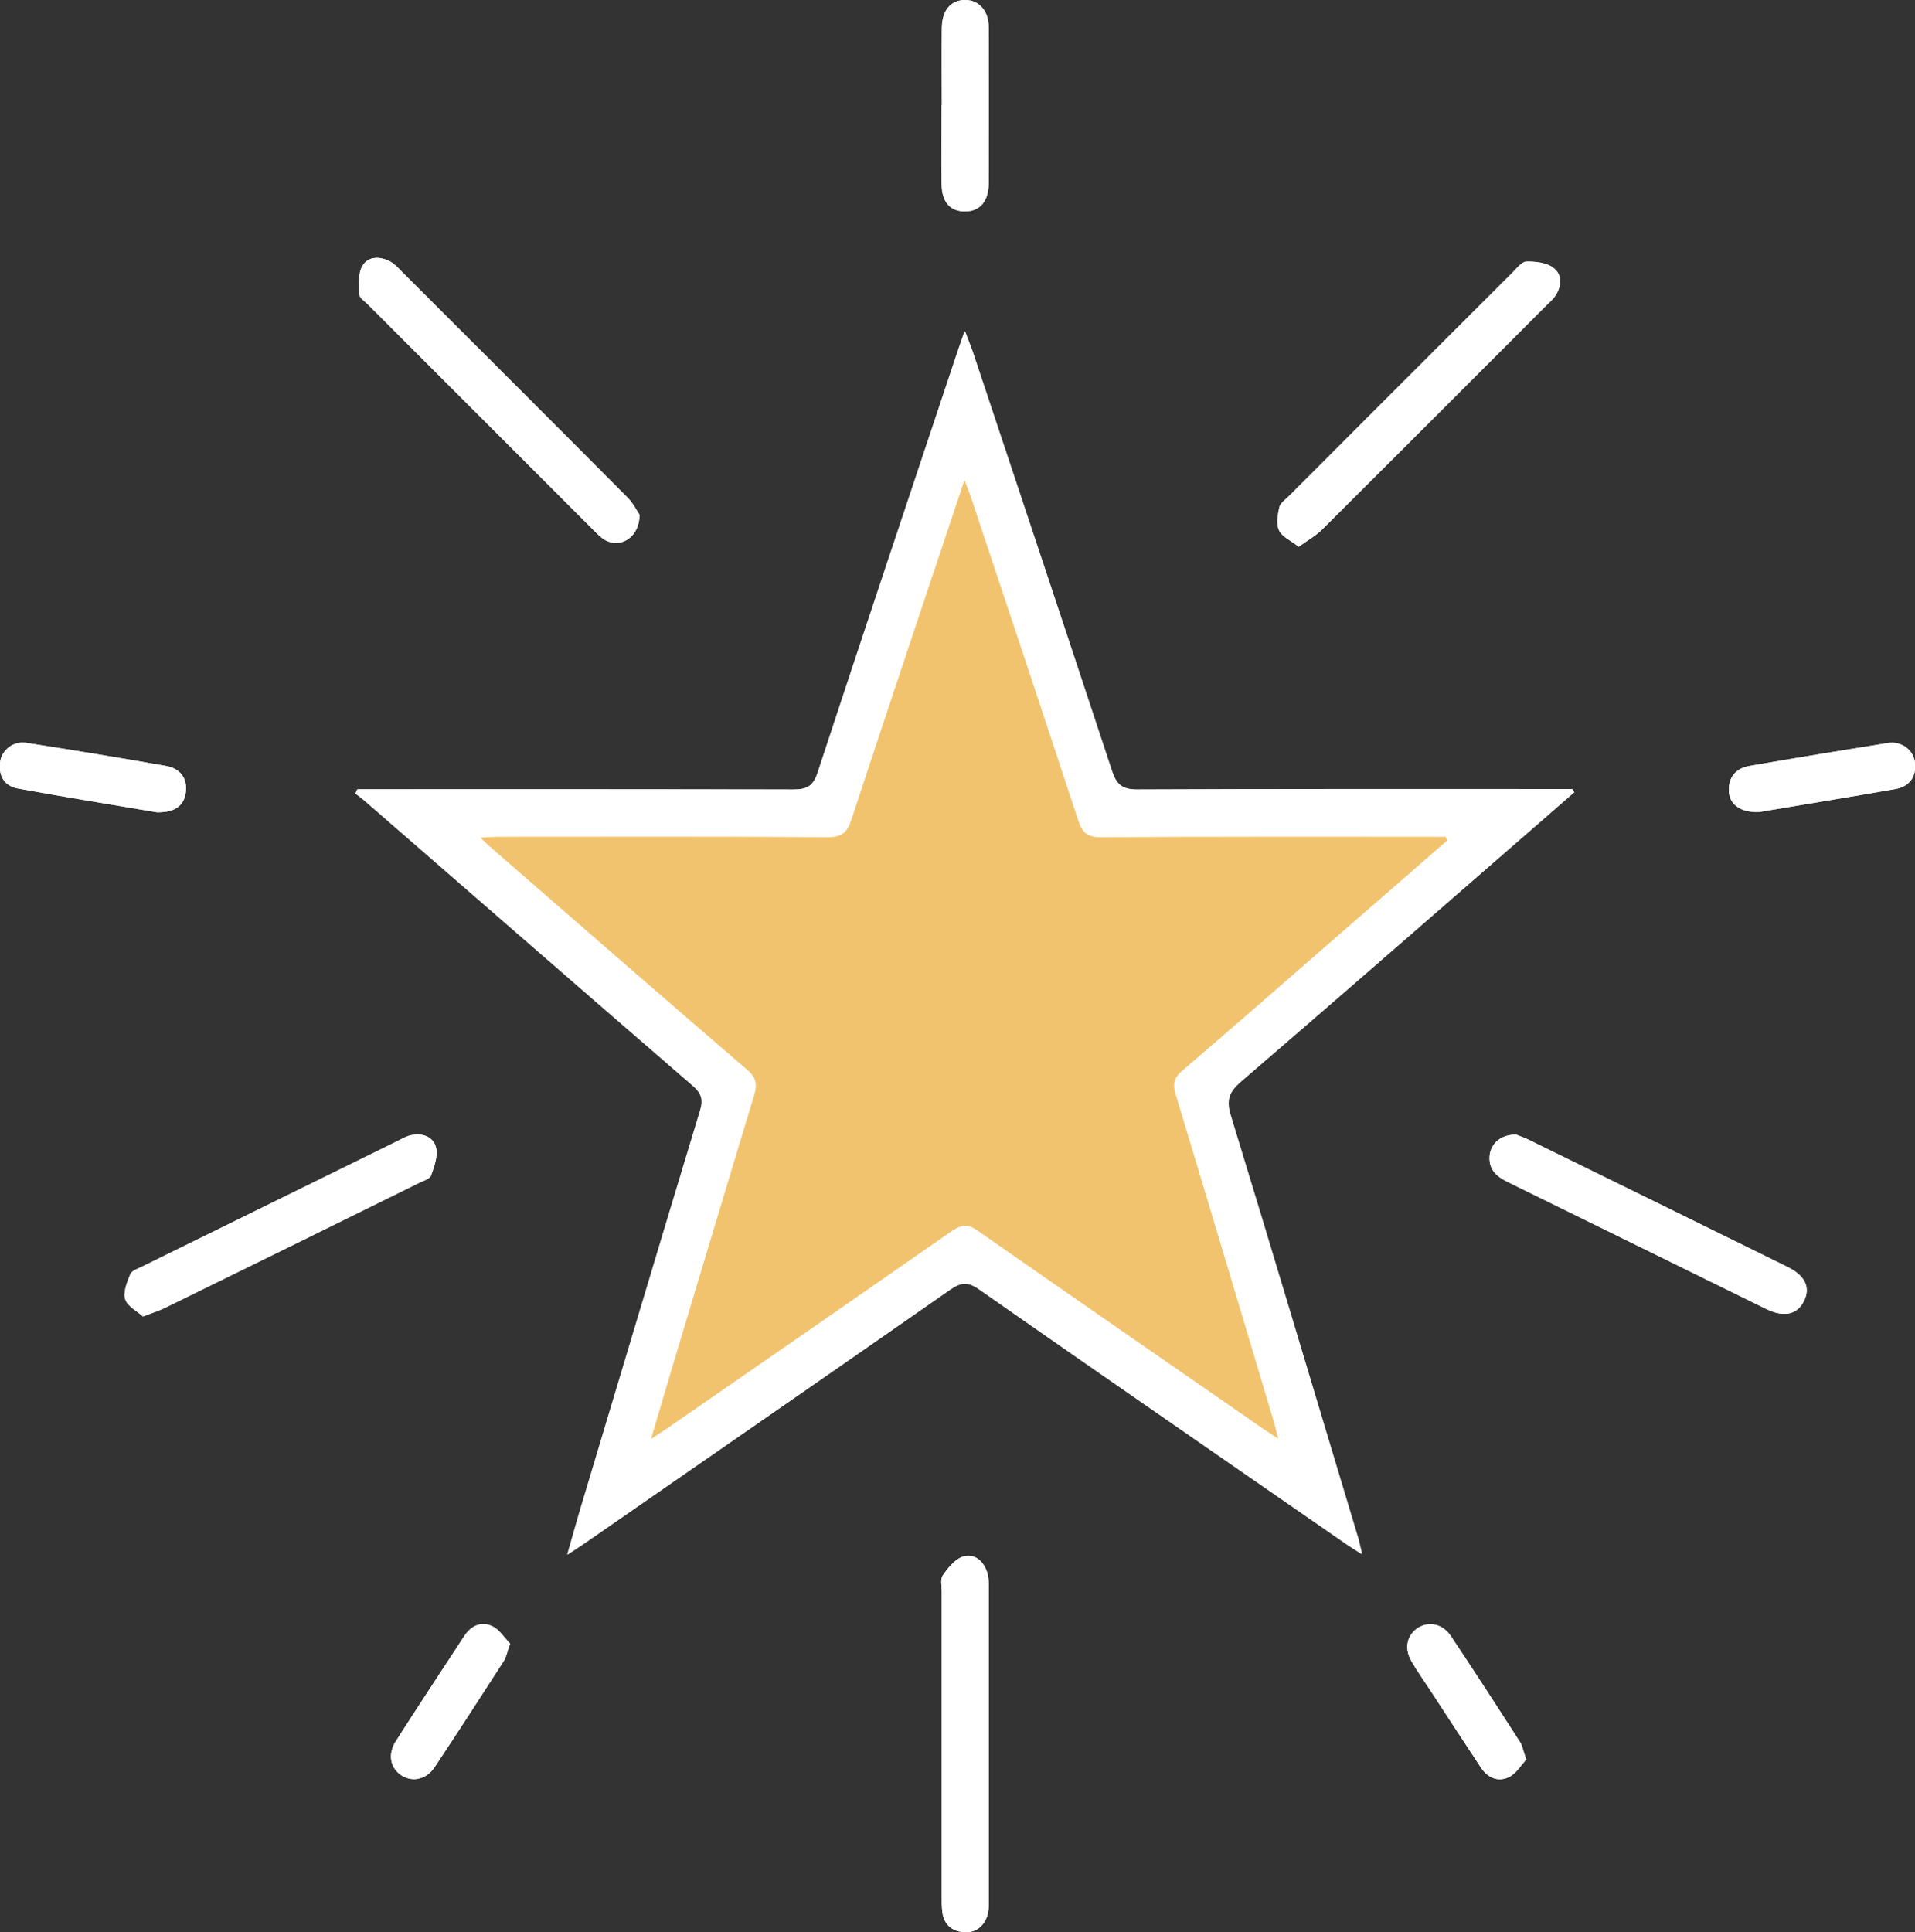
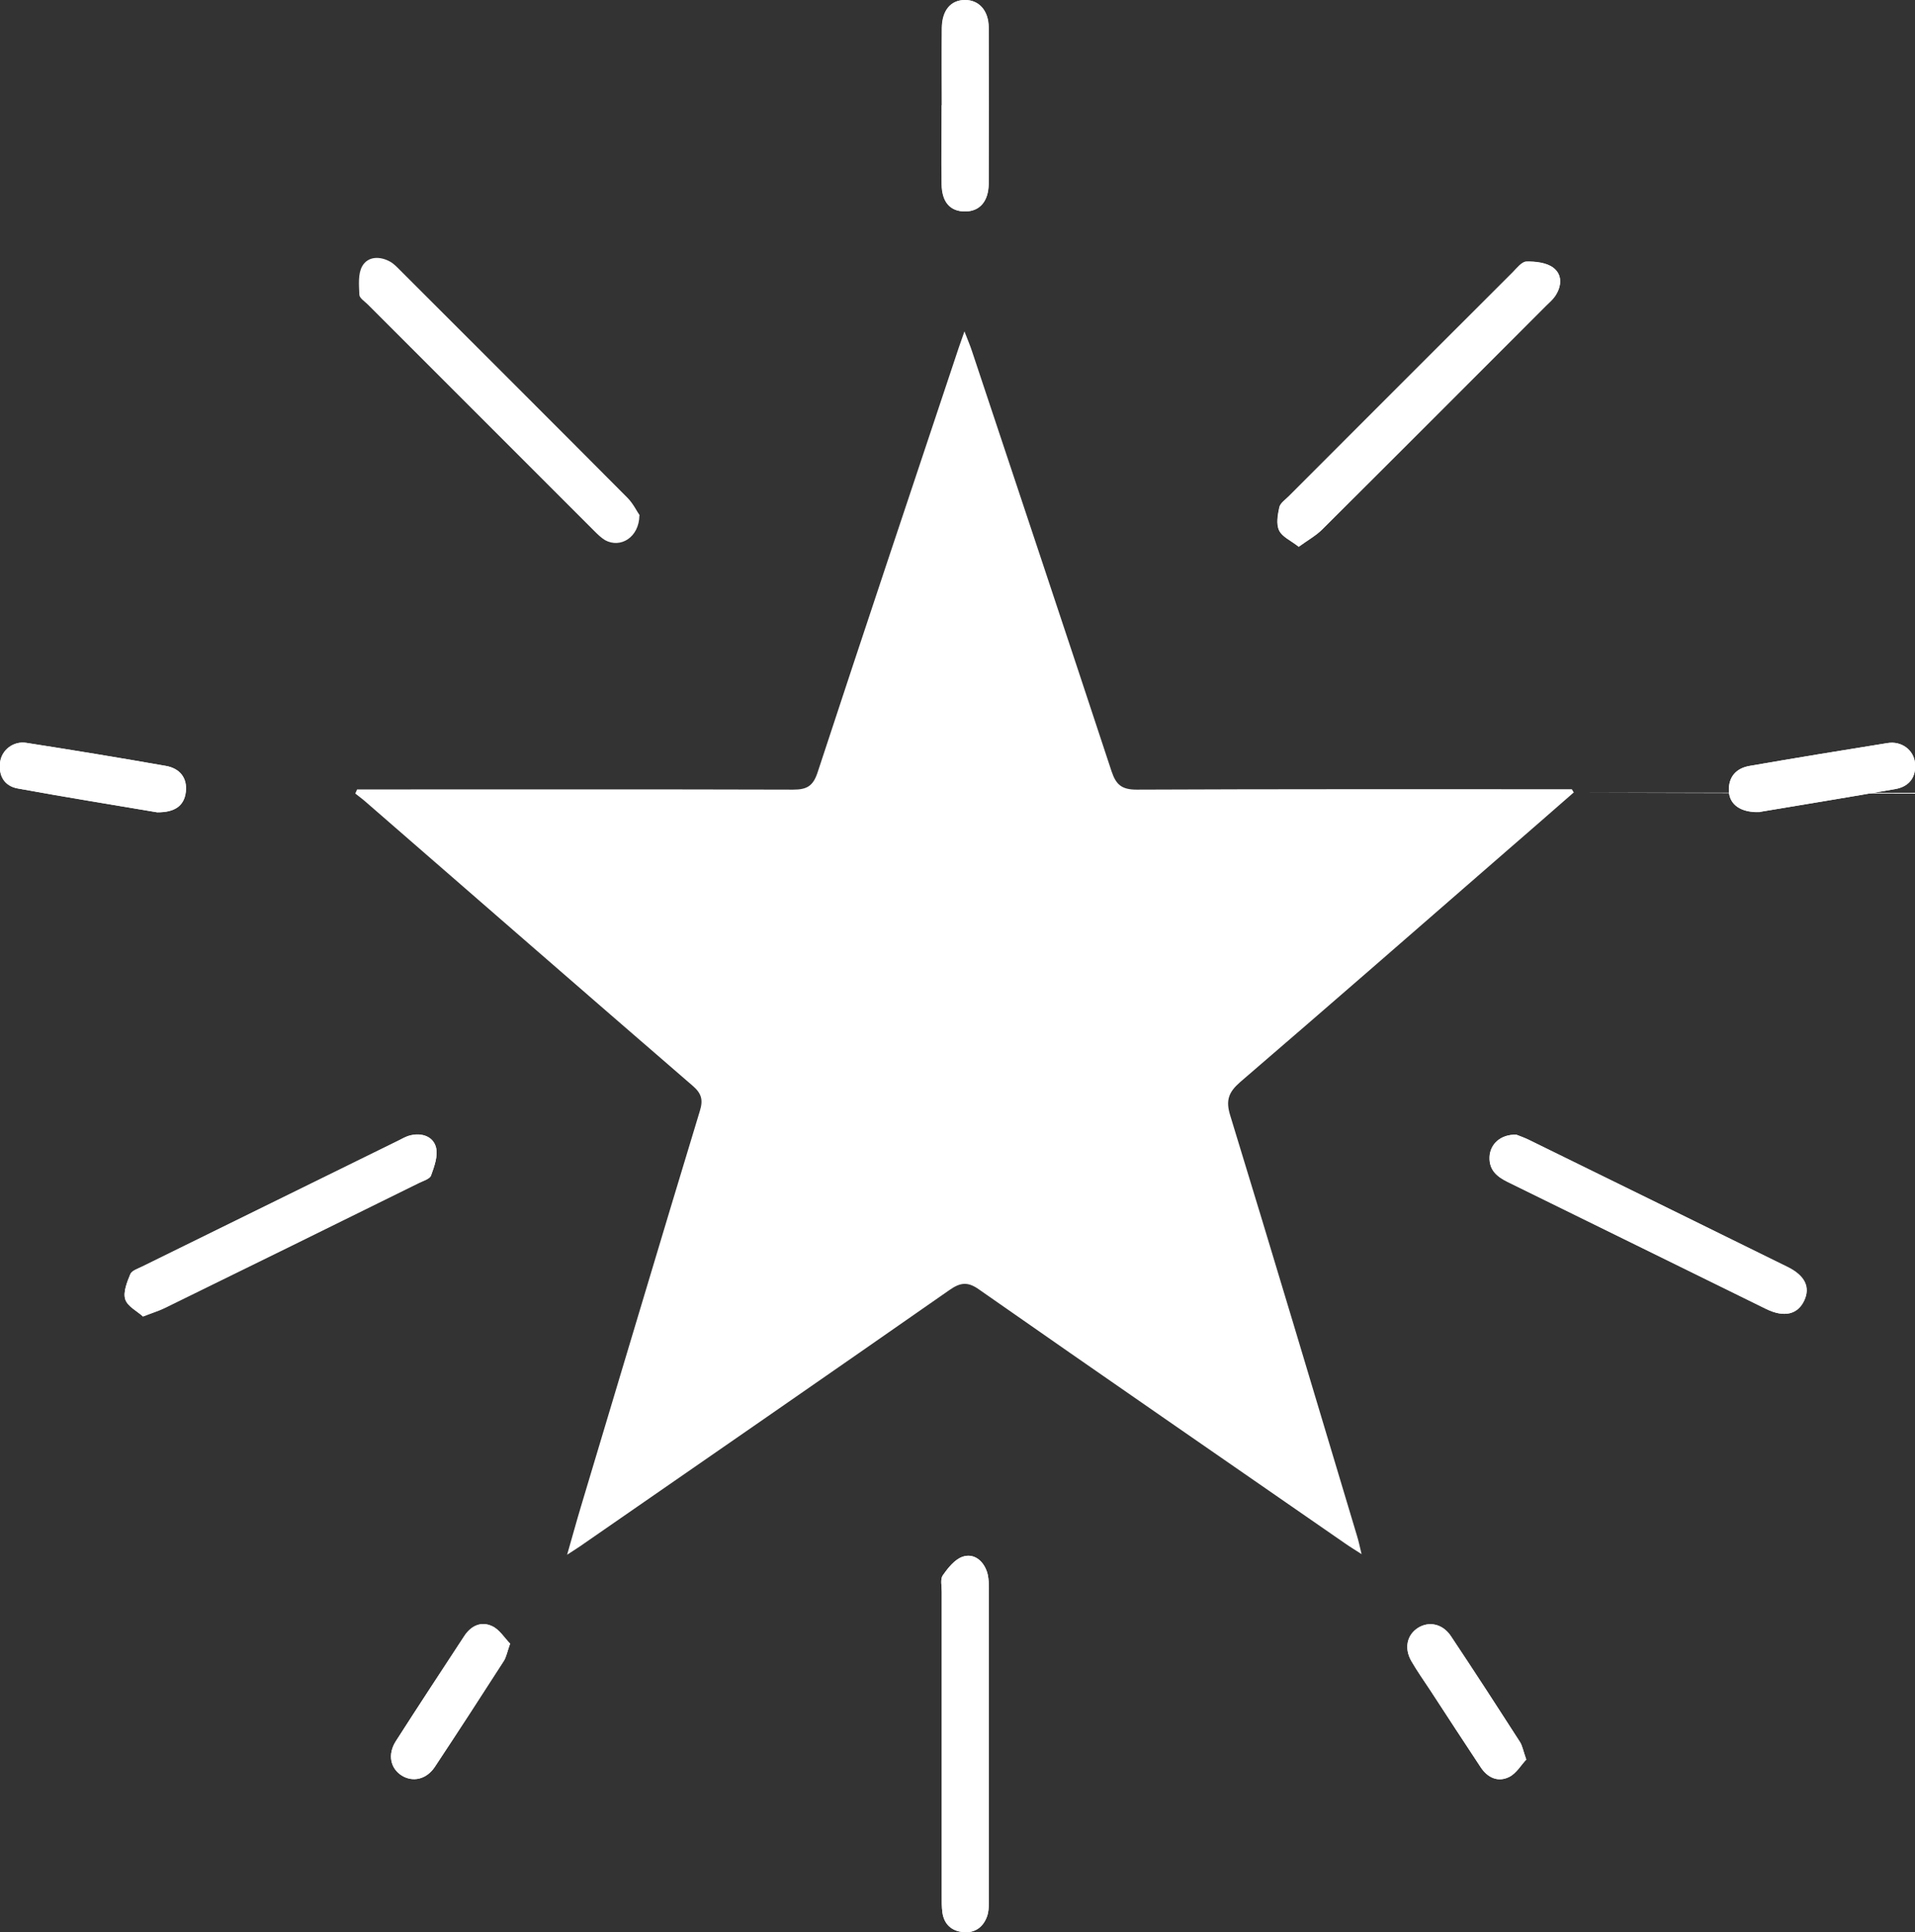
<svg xmlns="http://www.w3.org/2000/svg" id="Layer_1" viewBox="0 0 93.74 94.58">
  <rect x="0" y="0" width="93.74" height="94.58" fill="#333333" stroke="none" />
  <defs>
    <style>.cls-1{fill:#f2c36e;}.cls-2{fill:#fff;}</style>
  </defs>
  <path class="cls-2" d="M24.97,80.45c-.27-.27-.51-.68-.87-.85-.54-.26-1.05-.03-1.38.49-1.12,1.71-2.24,3.41-3.34,5.13-.42.65-.27,1.34.29,1.69.54.33,1.2.19,1.61-.42,1.14-1.72,2.27-3.46,3.38-5.19.12-.19.16-.44.31-.85M74.71,86.12c-.14-.4-.18-.65-.3-.85-1.12-1.74-2.24-3.47-3.39-5.19-.4-.6-1.07-.74-1.61-.4-.54.34-.69,1-.32,1.63.28.49.61.95.92,1.42.82,1.26,1.64,2.52,2.47,3.77.34.51.84.75,1.39.48.36-.17.59-.59.85-.86M7.7,39.76c.84,0,1.31-.31,1.39-1,.08-.69-.3-1.15-.97-1.27-2.27-.4-4.55-.77-6.84-1.13-.63-.1-1.21.35-1.28.96-.08.65.21,1.15.85,1.27,2.32.43,4.66.8,6.84,1.17M86.14,39.74c2.08-.35,4.36-.72,6.64-1.12.68-.12,1.02-.59.96-1.27-.06-.64-.66-1.09-1.34-.98-2.26.36-4.51.73-6.76,1.12-.66.12-1.04.56-1.01,1.25.04.65.59,1.05,1.51,1.01M46.1,5.15c0,1.29-.01,2.57,0,3.86.01.89.42,1.34,1.15,1.34.71,0,1.14-.49,1.15-1.36.01-2.55.01-5.09,0-7.64,0-.83-.48-1.36-1.16-1.35-.69,0-1.12.51-1.13,1.37-.02,1.26,0,2.52,0,3.78M74.22,55.54c-.76-.02-1.28.46-1.3,1.09-.03.64.35.96.88,1.22,4.22,2.07,8.44,4.15,12.66,6.22.88.43,1.54.27,1.86-.41.31-.66.04-1.23-.82-1.65-4.22-2.08-8.44-4.15-12.66-6.22-.24-.12-.49-.2-.61-.25M7.01,64.44c.46-.18.76-.27,1.05-.41,4.15-2.03,8.29-4.07,12.44-6.12.22-.11.54-.2.6-.37.16-.44.35-.97.24-1.38-.14-.53-.69-.72-1.26-.58-.21.05-.4.16-.59.26-4.17,2.05-8.34,4.1-12.51,6.15-.22.11-.52.2-.6.38-.16.39-.36.88-.25,1.23.11.35.59.58.88.85M46.1,85.31c0,2.5,0,5,0,7.49,0,.27,0,.54.03.8.08.59.45.92,1.02.97.57.05.98-.24,1.17-.78.07-.2.08-.42.08-.63,0-5.18,0-10.37,0-15.55,0-.24-.02-.49-.1-.71-.2-.55-.66-.88-1.19-.7-.38.13-.71.55-.96.91-.13.18-.05.52-.05.79,0,2.47,0,4.94,0,7.41M63.57,26.76c.44-.32.84-.54,1.15-.85,3.66-3.64,7.31-7.3,10.96-10.95.15-.15.32-.29.44-.47.33-.48.36-1.05-.09-1.39-.33-.25-.87-.31-1.31-.3-.23,0-.47.32-.68.53-3.65,3.65-7.31,7.3-10.96,10.96-.17.17-.42.34-.46.54-.08.37-.16.82-.01,1.13.15.31.57.49.95.79M31.31,25.22c-.13-.18-.31-.57-.6-.86-3.7-3.72-7.41-7.42-11.12-11.13-.15-.15-.31-.32-.49-.42-.5-.28-1.09-.27-1.37.22-.21.37-.16.92-.14,1.39,0,.17.26.33.41.48,3.69,3.69,7.38,7.38,11.07,11.07.17.17.35.35.55.47.75.41,1.66-.13,1.68-1.21M77.04,38.8c-.03-.06-.06-.11-.1-.17h-.88c-6.8,0-13.61-.01-20.42.02-.73,0-1.01-.24-1.23-.9-2.26-6.86-4.55-13.71-6.83-20.56-.09-.28-.21-.55-.37-.97-.14.4-.21.6-.28.8-2.31,6.93-4.63,13.85-6.91,20.79-.22.67-.53.84-1.19.84-6.81-.02-13.61-.01-20.42-.01h-.93c-.03.07-.06.13-.09.2.16.13.33.25.49.39,5.34,4.64,10.67,9.29,16.02,13.91.43.37.53.68.36,1.23-1.96,6.45-3.88,12.91-5.82,19.36-.22.73-.42,1.47-.68,2.37.38-.25.61-.39.83-.55,5.97-4.13,11.94-8.26,17.89-12.41.53-.37.89-.42,1.45-.02,5.95,4.16,11.93,8.28,17.89,12.41.24.17.49.32.83.54-.09-.37-.14-.62-.22-.88-2.06-6.87-4.11-13.74-6.21-20.59-.23-.74-.08-1.14.48-1.63,4.34-3.73,8.66-7.5,12.98-11.26,1.11-.96,2.22-1.93,3.33-2.9" />
-   <path class="cls-2" d="M70.84,41.14c-.02-.06-.05-.12-.08-.18h-.88c-5.33,0-10.65-.02-15.98.02-.67,0-.92-.22-1.12-.82-1.71-5.23-3.46-10.45-5.2-15.67-.09-.28-.21-.56-.37-.99-1.89,5.66-3.73,11.13-5.53,16.61-.21.63-.46.87-1.16.87-5.35-.03-10.71-.02-16.06-.02-.27,0-.55.02-.95.04.25.23.36.35.48.45,4.18,3.64,8.35,7.28,12.56,10.89.47.41.53.74.36,1.29-1.29,4.21-2.55,8.43-3.82,12.65-.4,1.33-.79,2.66-1.22,4.15.39-.26.64-.41.88-.58,4.62-3.2,9.24-6.39,13.85-9.6.46-.32.77-.35,1.25-.01,4.6,3.22,9.23,6.41,13.85,9.61.24.17.49.32.86.56-.1-.38-.16-.63-.23-.88-1.59-5.32-3.17-10.65-4.79-15.97-.16-.52-.08-.82.33-1.17,2.35-2.01,4.68-4.05,7.01-6.08,1.98-1.72,3.96-3.45,5.94-5.17M77.04,38.8c-1.11.97-2.22,1.94-3.33,2.9-4.32,3.76-8.64,7.53-12.98,11.26-.56.49-.71.89-.48,1.63,2.1,6.86,4.14,13.73,6.21,20.59.08.25.13.51.22.88-.34-.22-.59-.38-.83-.54-5.97-4.13-11.94-8.25-17.89-12.41-.57-.4-.92-.35-1.45.02-5.95,4.15-11.93,8.28-17.89,12.41-.22.15-.44.29-.83.55.26-.9.47-1.64.68-2.37,1.93-6.46,3.86-12.91,5.82-19.36.17-.55.07-.86-.36-1.23-5.35-4.62-10.68-9.27-16.02-13.91-.16-.14-.32-.26-.49-.39.03-.07.06-.13.09-.2h.93c6.81,0,13.61,0,20.42.01.66,0,.97-.17,1.19-.84,2.28-6.94,4.6-13.86,6.91-20.79.07-.2.14-.4.28-.8.16.42.27.69.37.97,2.28,6.85,4.57,13.7,6.83,20.56.22.66.5.9,1.23.9,6.81-.03,13.61-.02,20.42-.02h.88c.03.06.06.11.1.17" />
-   <path class="cls-2" d="M31.31,25.22c-.02,1.09-.93,1.63-1.68,1.21-.21-.11-.38-.29-.55-.47-3.69-3.69-7.38-7.38-11.07-11.07-.15-.15-.4-.31-.41-.48-.02-.47-.08-1.02.14-1.39.28-.49.86-.49,1.37-.22.18.1.34.26.49.42,3.71,3.71,7.42,7.41,11.12,11.13.29.29.47.68.6.86" />
+   <path class="cls-2" d="M70.84,41.14c-.02-.06-.05-.12-.08-.18h-.88c-5.33,0-10.65-.02-15.98.02-.67,0-.92-.22-1.12-.82-1.71-5.23-3.46-10.45-5.2-15.67-.09-.28-.21-.56-.37-.99-1.89,5.66-3.73,11.13-5.53,16.61-.21.63-.46.87-1.16.87-5.35-.03-10.71-.02-16.06-.02-.27,0-.55.02-.95.04.25.23.36.35.48.45,4.18,3.64,8.35,7.28,12.56,10.89.47.41.53.74.36,1.29-1.29,4.21-2.55,8.43-3.82,12.65-.4,1.33-.79,2.66-1.22,4.15.39-.26.64-.41.88-.58,4.62-3.2,9.24-6.39,13.85-9.6.46-.32.77-.35,1.25-.01,4.6,3.22,9.23,6.41,13.85,9.61.24.17.49.32.86.56-.1-.38-.16-.63-.23-.88-1.59-5.32-3.17-10.65-4.79-15.97-.16-.52-.08-.82.33-1.17,2.35-2.01,4.68-4.05,7.01-6.08,1.98-1.72,3.96-3.45,5.94-5.17M77.04,38.8h.93c6.81,0,13.61,0,20.42.01.66,0,.97-.17,1.19-.84,2.28-6.94,4.6-13.86,6.91-20.79.07-.2.14-.4.28-.8.16.42.27.69.37.97,2.28,6.85,4.57,13.7,6.83,20.56.22.66.5.9,1.23.9,6.81-.03,13.61-.02,20.42-.02h.88c.03.06.06.11.1.17" />
  <path class="cls-2" d="M63.57,26.76c-.38-.3-.81-.48-.95-.79-.15-.31-.07-.76.01-1.13.05-.21.29-.37.46-.54,3.65-3.65,7.3-7.31,10.96-10.96.21-.21.45-.53.68-.53.44-.01.98.05,1.31.3.45.34.41.9.09,1.38-.12.18-.29.32-.44.47-3.65,3.65-7.3,7.31-10.96,10.95-.31.31-.71.53-1.15.85" />
  <path class="cls-2" d="M46.1,85.31c0-2.47,0-4.94,0-7.41,0-.27-.08-.6.05-.79.25-.36.58-.77.96-.91.53-.19.99.15,1.19.7.08.22.1.47.1.71,0,5.18,0,10.37,0,15.55,0,.21-.01.44-.08.63-.19.54-.6.84-1.17.78-.56-.05-.94-.38-1.02-.97-.04-.26-.03-.54-.03-.8,0-2.5,0-5,0-7.49" />
  <path class="cls-2" d="M7.01,64.44c-.29-.26-.77-.5-.88-.85-.11-.35.09-.84.25-1.23.08-.18.39-.27.6-.38,4.17-2.05,8.34-4.1,12.51-6.15.19-.09.38-.21.59-.26.57-.14,1.12.05,1.26.58.11.42-.08.94-.24,1.38-.06.17-.39.27-.6.37-4.15,2.04-8.29,4.08-12.44,6.11-.29.14-.59.24-1.05.41" />
  <path class="cls-2" d="M74.22,55.54c.12.05.38.14.61.25,4.22,2.07,8.44,4.14,12.66,6.22.85.42,1.13,1,.82,1.65-.32.68-.98.84-1.86.41-4.22-2.07-8.43-4.15-12.66-6.22-.52-.26-.9-.58-.88-1.22.03-.63.54-1.11,1.3-1.09" />
  <path class="cls-2" d="M46.1,5.15c0-1.26-.01-2.52,0-3.78.01-.87.44-1.37,1.13-1.37.68,0,1.16.52,1.16,1.35.01,2.55.01,5.09,0,7.64,0,.86-.44,1.35-1.15,1.36-.73,0-1.14-.45-1.15-1.34-.02-1.29,0-2.57,0-3.86" />
  <path class="cls-2" d="M86.14,39.74c-.93.04-1.48-.36-1.51-1-.04-.7.34-1.14,1.01-1.25,2.25-.39,4.5-.76,6.76-1.12.68-.11,1.28.34,1.34.98.07.69-.28,1.15-.96,1.27-2.27.4-4.55.77-6.64,1.12" />
  <path class="cls-2" d="M7.7,39.76c-2.18-.37-4.51-.75-6.84-1.17-.64-.12-.93-.62-.85-1.27.07-.6.65-1.06,1.28-.96,2.28.35,4.56.73,6.84,1.13.67.12,1.05.58.97,1.27-.08.69-.55,1.01-1.4,1" />
  <path class="cls-2" d="M74.71,86.12c-.26.27-.5.69-.85.86-.54.26-1.05.03-1.38-.48-.83-1.26-1.65-2.51-2.47-3.77-.31-.47-.63-.93-.92-1.42-.36-.63-.22-1.28.32-1.63.54-.34,1.21-.2,1.61.4,1.14,1.72,2.27,3.45,3.38,5.19.12.19.16.44.31.85" />
  <path class="cls-2" d="M24.97,80.45c-.14.4-.18.65-.31.85-1.12,1.74-2.24,3.47-3.38,5.19-.41.61-1.07.75-1.61.42-.56-.35-.71-1.04-.29-1.69,1.1-1.72,2.22-3.42,3.34-5.13.34-.52.84-.75,1.38-.49.36.17.6.58.87.85" />
-   <path class="cls-1" d="M70.84,41.14c-1.98,1.73-3.96,3.45-5.95,5.18-2.33,2.03-4.66,4.07-7.01,6.08-.41.35-.49.65-.33,1.17,1.61,5.32,3.2,10.65,4.79,15.97.07.24.13.49.23.88-.37-.25-.62-.4-.86-.57-4.62-3.2-9.24-6.39-13.85-9.61-.48-.34-.79-.31-1.26.01-4.61,3.21-9.23,6.41-13.85,9.6-.24.17-.49.32-.88.58.44-1.49.83-2.82,1.23-4.15,1.27-4.22,2.53-8.44,3.81-12.65.17-.55.11-.89-.36-1.29-4.2-3.61-8.38-7.25-12.56-10.89-.12-.1-.23-.22-.48-.45.41-.02.68-.04.95-.04,5.35,0,10.71-.02,16.06.02.7,0,.96-.24,1.16-.87,1.8-5.48,3.64-10.95,5.53-16.61.16.43.28.71.37.99,1.74,5.22,3.48,10.44,5.2,15.67.2.6.45.83,1.12.82,5.33-.03,10.65-.02,15.98-.02h.88c.02.06.05.12.08.18" />
</svg>